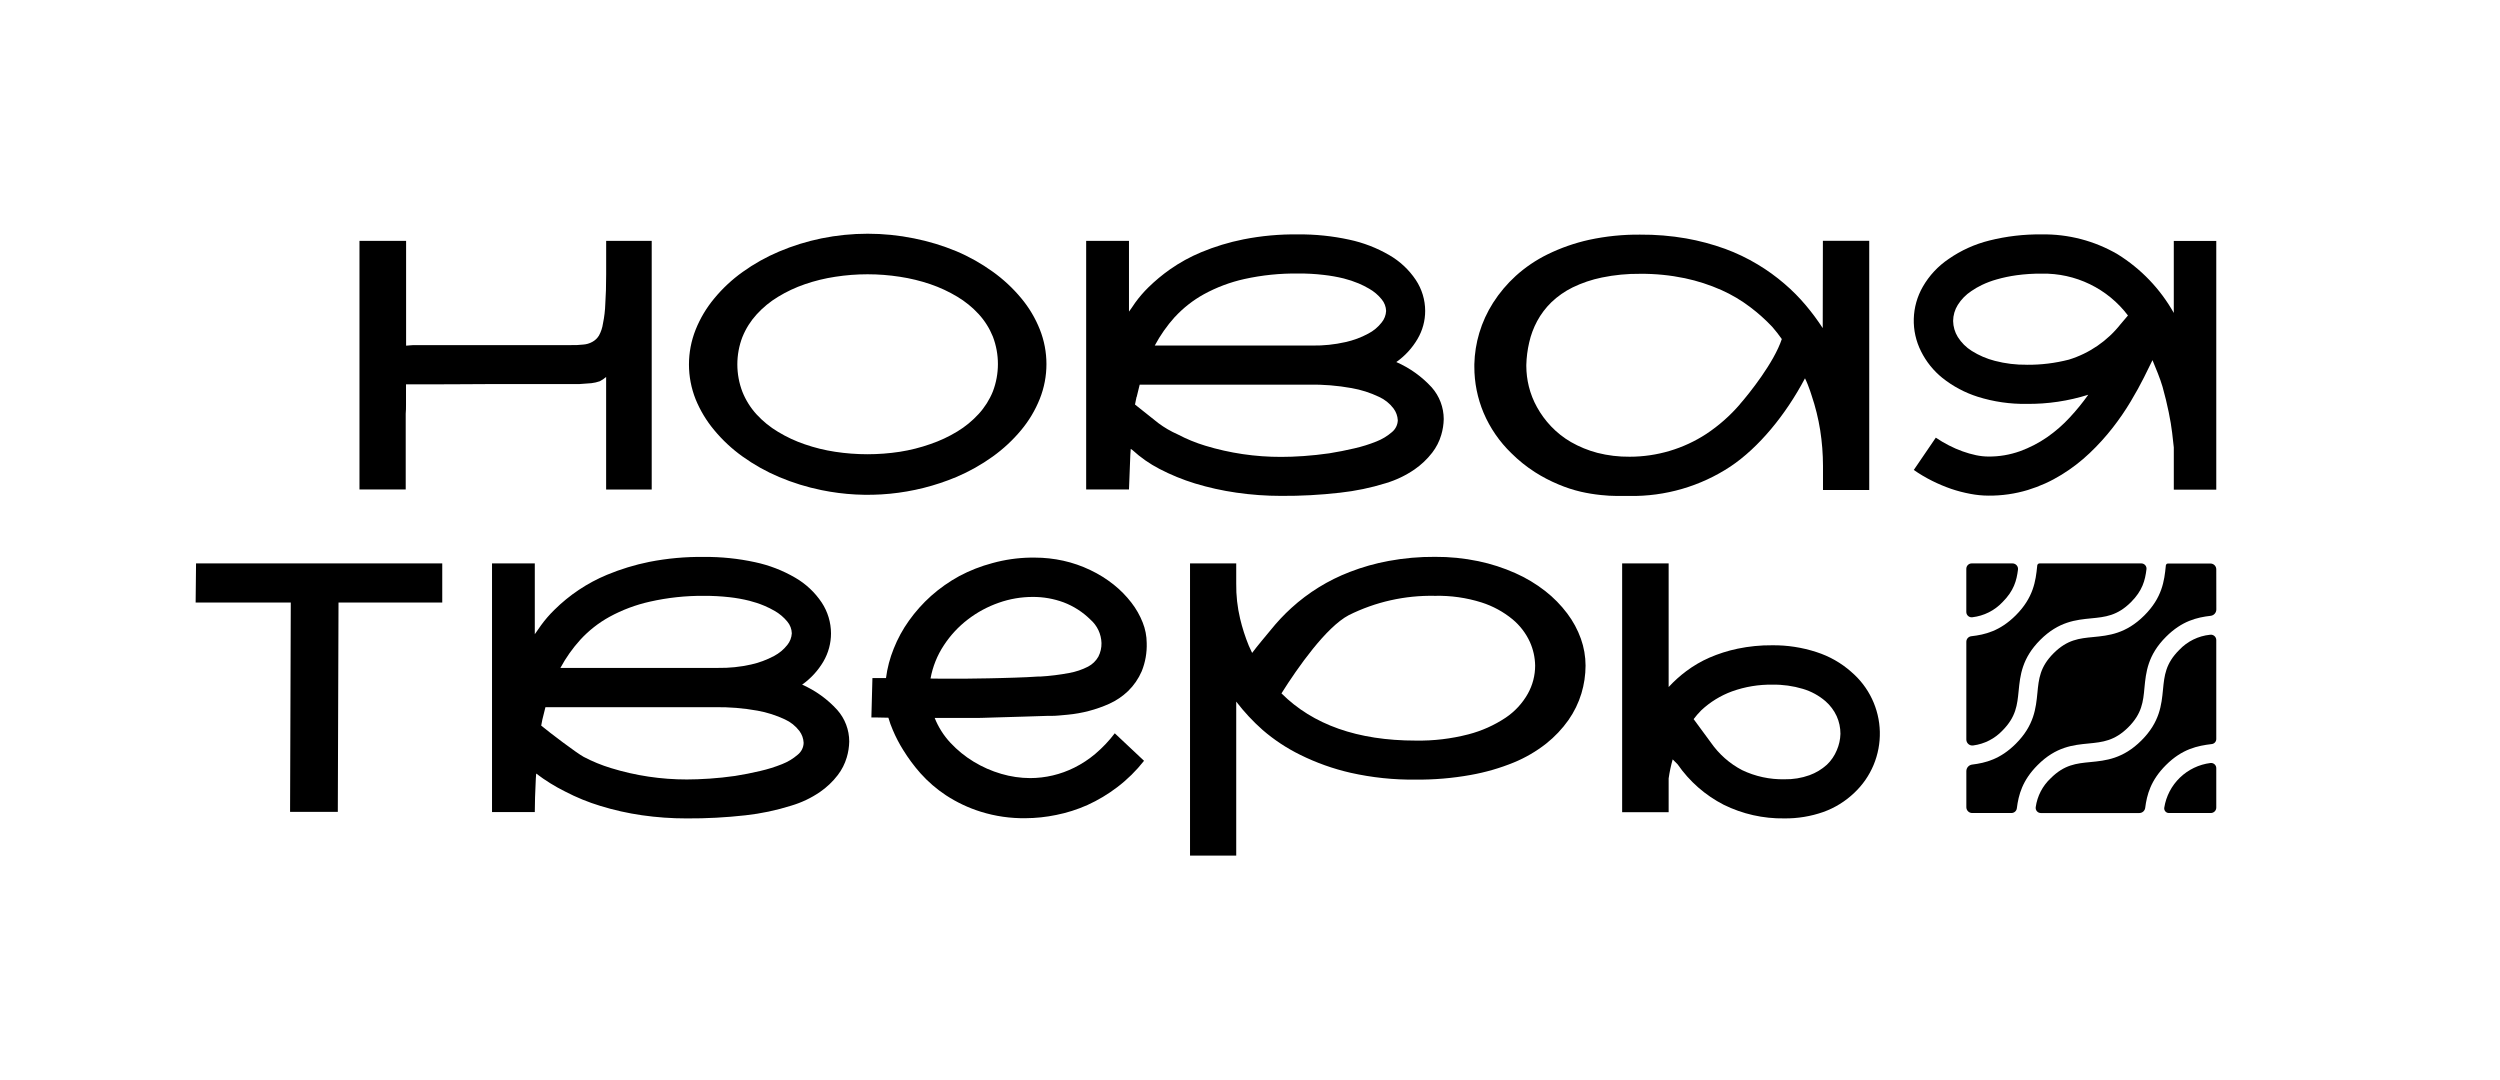
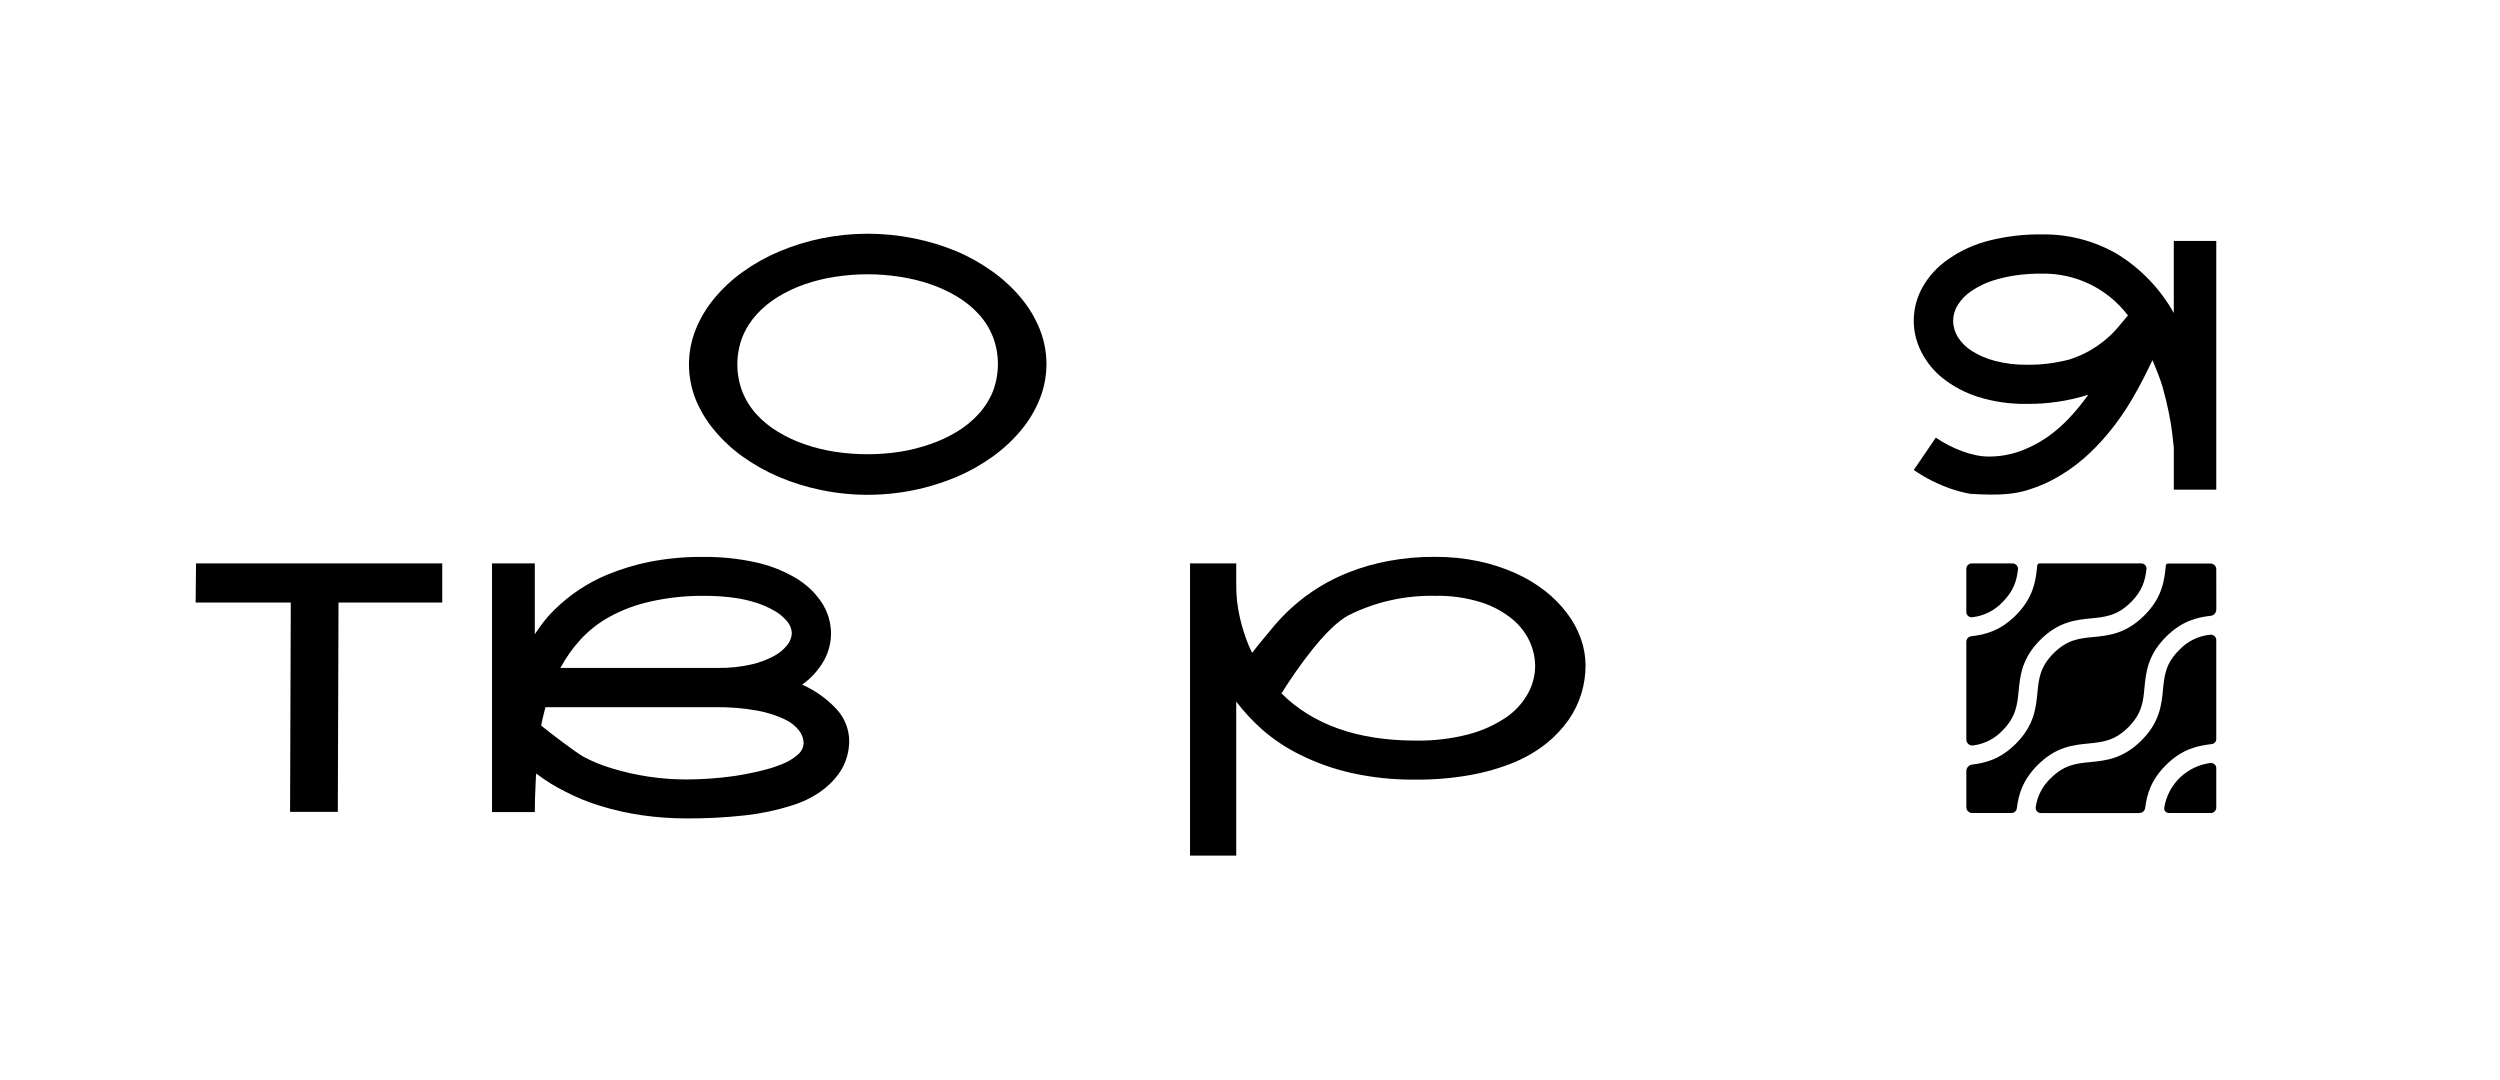
<svg xmlns="http://www.w3.org/2000/svg" viewBox="1272 2193 1444 624" width="1444" height="624" data-guides="{&quot;vertical&quot;:[],&quot;horizontal&quot;:[]}">
  <path fill="black" stroke="none" fill-opacity="1" stroke-width="1" stroke-opacity="1" color="rgb(51, 51, 51)" font-size-adjust="none" id="tSvgb6bd1d574a" title="Path 1" d="M 1684.504 2441.409 C 1689.292 2447.196 1694.814 2452.337 1700.93 2456.702C 1707.49 2461.405 1714.553 2465.365 1721.989 2468.51C 1729.874 2471.84 1738.072 2474.378 1746.461 2476.084C 1772.614 2481.471 1799.787 2478.831 1824.409 2468.51C 1831.827 2465.365 1838.872 2461.404 1845.412 2456.702C 1851.518 2452.325 1857.039 2447.185 1861.838 2441.409C 1866.348 2436 1869.973 2429.915 1872.58 2423.378C 1877.706 2410.484 1877.706 2396.122 1872.58 2383.228C 1869.975 2376.697 1866.35 2370.619 1861.838 2365.22C 1857.044 2359.442 1851.523 2354.305 1845.412 2349.938C 1838.878 2345.222 1831.833 2341.257 1824.409 2338.118C 1816.515 2334.847 1808.319 2332.359 1799.937 2330.689C 1782.293 2327.104 1764.106 2327.104 1746.461 2330.689C 1738.071 2332.408 1729.873 2334.956 1721.989 2338.297C 1714.549 2341.433 1707.485 2345.394 1700.93 2350.105C 1694.806 2354.478 1689.283 2359.635 1684.504 2365.443C 1680.008 2370.849 1676.391 2376.926 1673.784 2383.452C 1668.67 2396.348 1668.67 2410.705 1673.784 2423.602C 1676.415 2430.054 1680.031 2436.061 1684.504 2441.409ZM 1700.874 2387.529 C 1702.811 2382.758 1705.585 2378.369 1709.065 2374.57C 1712.677 2370.606 1716.845 2367.185 1721.441 2364.416C 1726.313 2361.445 1731.494 2359.014 1736.894 2357.165C 1742.599 2355.199 1748.472 2353.76 1754.44 2352.864C 1766.812 2350.943 1779.407 2350.943 1791.78 2352.864C 1797.778 2353.77 1803.684 2355.21 1809.426 2357.165C 1814.824 2359.011 1820.012 2361.422 1824.901 2364.36C 1829.49 2367.098 1833.659 2370.485 1837.277 2374.414C 1840.762 2378.218 1843.536 2382.615 1845.468 2387.395C 1849.373 2397.619 1849.373 2408.92 1845.468 2419.144C 1843.531 2423.916 1840.757 2428.304 1837.277 2432.103C 1833.657 2436.059 1829.49 2439.478 1824.901 2442.258C 1820.02 2445.219 1814.831 2447.642 1809.426 2449.485C 1803.675 2451.514 1797.749 2453.01 1791.724 2453.954C 1779.349 2455.842 1766.758 2455.842 1754.384 2453.954C 1748.414 2453.057 1742.54 2451.609 1736.838 2449.631C 1731.439 2447.8 1726.257 2445.384 1721.385 2442.425C 1716.795 2439.688 1712.626 2436.302 1709.009 2432.371C 1705.517 2428.547 1702.743 2424.127 1700.818 2419.323C 1696.913 2409.122 1696.913 2397.842 1700.818 2387.641C 1700.837 2387.604 1700.855 2387.566 1700.874 2387.529Z" />
-   <path fill="black" stroke="none" fill-opacity="1" stroke-width="1" stroke-opacity="1" color="rgb(51, 51, 51)" font-size-adjust="none" id="tSvg19f8027323" title="Path 2" d="M 1924.747 2459.037 C 1924.747 2456.881 1924.971 2454.568 1925.116 2452.267C 1925.452 2452.498 1925.787 2452.729 1926.123 2452.96C 1930.817 2457.264 1936.062 2460.927 1941.722 2463.852C 1948.268 2467.258 1955.111 2470.062 1962.165 2472.23C 1970.004 2474.611 1978.013 2476.393 1986.123 2477.559C 1994.683 2478.8 2003.321 2479.424 2011.971 2479.425C 2023.318 2479.501 2034.659 2478.889 2045.93 2477.592C 2054.93 2476.615 2063.8 2474.77 2072.44 2472.085C 2078.34 2470.319 2083.93 2467.647 2089.01 2464.165C 2092.91 2461.468 2096.36 2458.19 2099.26 2454.445C 2101.61 2451.393 2103.38 2447.931 2104.46 2444.235C 2105.36 2441.246 2105.84 2438.149 2105.9 2435.03C 2105.88 2428.306 2103.43 2421.815 2098.98 2416.764C 2093.25 2410.51 2086.28 2405.521 2078.5 2402.119C 2083.53 2398.587 2087.73 2394.014 2090.81 2388.713C 2093.68 2383.816 2095.19 2378.243 2095.18 2372.571C 2095.17 2366.212 2093.29 2359.996 2089.77 2354.697C 2085.84 2348.807 2080.6 2343.902 2074.47 2340.364C 2067.27 2336.179 2059.46 2333.163 2051.31 2331.427C 2041.62 2329.316 2031.71 2328.297 2021.784 2328.388C 2011.183 2328.242 2000.596 2329.204 1990.196 2331.259C 1981.839 2332.925 1973.668 2335.413 1965.802 2338.688C 1959.46 2341.327 1953.423 2344.646 1947.798 2348.586C 1943.37 2351.705 1939.201 2355.175 1935.333 2358.964C 1932.551 2361.686 1930.006 2364.638 1927.723 2367.789C 1925.967 2370.348 1924.848 2372.068 1924.098 2372.984C 1924.098 2359.362 1924.098 2345.741 1924.098 2332.119C 1915.855 2332.119 1907.612 2332.119 1899.369 2332.119C 1899.369 2379.988 1899.369 2427.858 1899.369 2475.727C 1907.612 2475.727 1915.855 2475.727 1924.098 2475.727C 1924.311 2470.074 1924.49 2464.511 1924.747 2459.037ZM 1950.595 2376.101 C 1955.449 2370.847 1961.116 2366.403 1967.38 2362.941C 1974.712 2358.935 1982.574 2355.983 1990.733 2354.171C 2000.97 2351.913 2011.435 2350.845 2021.919 2350.988C 2026.832 2350.943 2031.743 2351.211 2036.622 2351.792C 2040.49 2352.229 2044.33 2352.908 2048.11 2353.825C 2051.05 2354.568 2053.93 2355.528 2056.73 2356.696C 2058.81 2357.581 2060.84 2358.596 2062.79 2359.735C 2065.58 2361.313 2068.05 2363.405 2070.06 2365.901C 2071.64 2367.787 2072.54 2370.147 2072.62 2372.604C 2072.5 2375.036 2071.6 2377.365 2070.06 2379.251C 2067.97 2381.939 2065.33 2384.142 2062.3 2385.708C 2058.14 2387.955 2053.69 2389.605 2049.06 2390.612C 2042.82 2392.021 2036.439 2392.685 2030.042 2392.59C 1999.692 2392.59 1969.341 2392.59 1938.991 2392.59C 1942.166 2386.659 1946.043 2381.13 1950.539 2376.123C 1950.558 2376.116 1950.576 2376.108 1950.595 2376.101ZM 1928.54 2422.306 C 1929.122 2419.926 1929.704 2417.547 1930.286 2415.167C 1962.841 2415.167 1995.395 2415.167 2027.95 2415.167C 2036.246 2415.022 2044.54 2415.692 2052.7 2417.167C 2058.17 2418.127 2063.49 2419.826 2068.5 2422.216C 2071.82 2423.716 2074.7 2426.02 2076.89 2428.919C 2078.38 2430.904 2079.24 2433.289 2079.37 2435.767C 2079.32 2437.087 2078.99 2438.383 2078.4 2439.565C 2077.81 2440.748 2076.97 2441.791 2075.94 2442.626C 2073.29 2444.916 2070.26 2446.737 2066.99 2448.011C 2062.88 2449.661 2058.64 2450.983 2054.32 2451.965C 2049.59 2453.082 2044.74 2454.04 2039.777 2454.836C 2034.809 2455.551 2029.897 2456.065 2025.074 2456.412C 2020.251 2456.758 2015.887 2456.903 2012.004 2456.903C 1997.134 2456.94 1982.342 2454.756 1968.118 2450.424C 1962.637 2448.762 1957.328 2446.581 1952.263 2443.911C 1948.298 2442.169 1944.544 2439.984 1941.073 2437.398C 1936.575 2433.819 1932.076 2430.241 1927.578 2426.662C 1927.925 2425.165 1928.093 2423.791 1928.462 2422.306C 1928.488 2422.306 1928.514 2422.306 1928.54 2422.306Z" />
-   <path fill="black" stroke="none" fill-opacity="1" stroke-width="1" stroke-opacity="1" color="rgb(51, 51, 51)" font-size-adjust="none" id="tSvgaa3b89aab1" title="Path 3" d="M 2324.81 2382.524 C 2321.86 2377.974 2318.62 2373.609 2315.13 2369.454C 2311.35 2364.941 2307.2 2360.749 2302.72 2356.92C 2297.89 2352.764 2292.72 2349.027 2287.25 2345.748C 2281.27 2342.152 2274.96 2339.129 2268.41 2336.722C 2261.08 2334.076 2253.55 2332.061 2245.88 2330.701C 2237.12 2329.188 2228.23 2328.459 2219.34 2328.522C 2209.43 2328.426 2199.53 2329.434 2189.84 2331.527C 2181.58 2333.354 2173.56 2336.155 2165.95 2339.872C 2159.25 2343.149 2153.04 2347.35 2147.51 2352.351C 2142.48 2356.931 2138.07 2362.156 2134.41 2367.89C 2130.97 2373.292 2128.29 2379.141 2126.45 2385.273C 2124.69 2391.139 2123.73 2397.214 2123.58 2403.337C 2123.58 2403.832 2123.58 2404.327 2123.58 2404.822C 2123.57 2413.97 2125.39 2423.028 2128.93 2431.466C 2132.66 2440.231 2138.12 2448.159 2144.98 2454.781C 2149.11 2458.892 2153.66 2462.554 2158.57 2465.706C 2162.88 2468.455 2167.43 2470.824 2172.15 2472.789C 2176.35 2474.576 2180.69 2475.996 2185.13 2477.034C 2188.92 2477.896 2192.76 2478.527 2196.62 2478.922C 2199.78 2479.272 2202.96 2479.455 2206.13 2479.469C 2208.457 2479.469 2210.783 2479.469 2213.11 2479.469C 2233.83 2479.817 2254.18 2473.898 2271.47 2462.489C 2287.79 2451.597 2303.42 2432.639 2314.56 2411.503C 2315.08 2412.62 2315.77 2414.028 2316.14 2415.067C 2317.26 2417.926 2317.95 2419.937 2318.38 2421.401C 2320.6 2427.951 2322.26 2434.678 2323.35 2441.509C 2324.41 2448.321 2324.95 2455.204 2324.96 2462.098C 2324.96 2466.734 2324.96 2471.37 2324.96 2476.006C 2333.863 2476.006 2342.767 2476.006 2351.67 2476.006C 2351.67 2428.033 2351.67 2380.059 2351.67 2332.086C 2342.747 2332.086 2333.823 2332.086 2324.9 2332.086C 2324.87 2348.899 2324.84 2365.711 2324.81 2382.524ZM 2277.04 2426.428 C 2271.38 2433.03 2264.83 2438.819 2257.57 2443.632C 2244.41 2452.229 2229.02 2456.806 2213.28 2456.803C 2207 2456.865 2200.73 2456.114 2194.64 2454.568C 2189.31 2453.161 2184.18 2451.061 2179.39 2448.324C 2175.15 2445.866 2171.28 2442.815 2167.9 2439.264C 2164.73 2435.936 2162 2432.215 2159.78 2428.193C 2157.68 2424.433 2156.09 2420.409 2155.06 2416.228C 2154.11 2412.382 2153.62 2408.437 2153.6 2404.476C 2153.6 2404.245 2153.6 2404.014 2153.6 2403.783C 2153.71 2399.4 2154.27 2395.039 2155.27 2390.769C 2156.23 2386.485 2157.78 2382.351 2159.85 2378.48C 2162.02 2374.467 2164.78 2370.803 2168.05 2367.611C 2171.68 2364.134 2175.84 2361.233 2180.35 2359.009C 2185.74 2356.395 2191.44 2354.469 2197.31 2353.278C 2204.55 2351.79 2211.93 2351.078 2219.33 2351.155C 2228.01 2351.08 2236.68 2351.934 2245.19 2353.702C 2252.42 2355.233 2259.47 2357.513 2266.23 2360.506C 2272.15 2363.145 2277.74 2366.455 2282.9 2370.37C 2287.48 2373.825 2291.77 2377.663 2295.71 2381.843C 2297.65 2384.08 2299.47 2386.414 2301.17 2388.836C 2296.68 2402.432 2282.29 2420.384 2277 2426.428C 2277.013 2426.428 2277.027 2426.428 2277.04 2426.428Z" />
-   <path fill="black" stroke="none" fill-opacity="1" stroke-width="1" stroke-opacity="1" color="rgb(51, 51, 51)" font-size-adjust="none" id="tSvg383c2371f9" title="Path 4" d="M 2527.58 2332.175 C 2527.58 2346.035 2527.58 2359.895 2527.58 2373.755C 2519.8 2359.905 2508.64 2348.246 2495.13 2339.861C 2481.81 2332.088 2466.61 2328.119 2451.19 2328.388C 2441.03 2328.266 2430.9 2329.456 2421.04 2331.929C 2412.63 2334.017 2404.66 2337.625 2397.55 2342.576C 2391.4 2346.713 2386.29 2352.205 2382.61 2358.629C 2379.37 2364.277 2377.58 2370.635 2377.4 2377.139C 2377.22 2383.643 2378.66 2390.091 2381.58 2395.908C 2384.54 2401.875 2388.76 2407.131 2393.95 2411.313C 2400.03 2416.142 2406.94 2419.821 2414.34 2422.171C 2423.5 2425.052 2433.06 2426.44 2442.66 2426.282C 2454.71 2426.41 2466.7 2424.626 2478.19 2420.998C 2474.93 2425.59 2471.37 2429.96 2467.54 2434.08C 2463.59 2438.376 2459.17 2442.223 2454.38 2445.553C 2449.53 2448.906 2444.26 2451.621 2438.71 2453.63C 2432.86 2455.718 2426.69 2456.758 2420.47 2456.702C 2418.1 2456.68 2415.73 2456.422 2413.4 2455.931C 2410.74 2455.367 2408.13 2454.621 2405.57 2453.697C 2402.86 2452.725 2400.22 2451.576 2397.67 2450.256C 2395.06 2448.924 2392.54 2447.431 2390.12 2445.788C 2385.88 2452.01 2381.64 2458.233 2377.4 2464.455C 2380.78 2466.804 2384.32 2468.902 2388 2470.733C 2391.57 2472.523 2395.26 2474.075 2399.03 2475.381C 2402.63 2476.599 2406.32 2477.558 2410.06 2478.252C 2413.52 2478.923 2417.04 2479.267 2420.57 2479.279C 2428.27 2479.343 2435.93 2478.243 2443.29 2476.017C 2450.11 2473.931 2456.63 2470.98 2462.7 2467.237C 2468.56 2463.638 2474.02 2459.437 2479 2454.702C 2483.79 2450.159 2488.23 2445.264 2492.29 2440.057C 2496.06 2435.226 2499.54 2430.167 2502.68 2424.908C 2505.67 2419.904 2508.23 2415.268 2510.36 2411C 2510.47 2410.866 2515.28 2401.024 2515.28 2401.024C 2517.14 2405.548 2519.76 2411.749 2521.1 2416.452C 2522.54 2421.613 2523.71 2426.454 2524.63 2430.975C 2525.56 2435.443 2526.24 2439.576 2526.64 2443.017C 2527.04 2446.458 2527.39 2449.351 2527.59 2451.452C 2527.59 2459.577 2527.59 2467.702 2527.59 2475.827C 2535.767 2475.827 2543.943 2475.827 2552.12 2475.827C 2552.12 2427.943 2552.12 2380.059 2552.12 2332.175C 2543.94 2332.175 2535.76 2332.175 2527.58 2332.175ZM 2442.71 2403.672 C 2436.49 2403.757 2430.29 2403.005 2424.27 2401.437C 2419.55 2400.231 2415.04 2398.297 2410.92 2395.707C 2407.64 2393.662 2404.87 2390.905 2402.82 2387.641C 2401.1 2384.852 2400.17 2381.653 2400.12 2378.38C 2400.15 2375.104 2401.08 2371.898 2402.82 2369.119C 2404.82 2365.924 2407.5 2363.196 2410.65 2361.12C 2412.57 2359.803 2414.58 2358.634 2416.68 2357.623C 2419.45 2356.296 2422.34 2355.212 2425.3 2354.384C 2429.07 2353.312 2432.91 2352.506 2436.79 2351.971C 2441.61 2351.316 2446.47 2351.01 2451.33 2351.055C 2460.95 2350.87 2470.48 2352.964 2479.13 2357.166C 2487.78 2361.369 2495.32 2367.559 2501.11 2375.229C 2499.703 2376.883 2498.297 2378.536 2496.89 2380.19C 2489.25 2389.912 2478.82 2397.075 2466.99 2400.722C 2459.06 2402.768 2450.9 2403.767 2442.71 2403.694C 2442.71 2403.687 2442.71 2403.679 2442.71 2403.672Z" />
+   <path fill="black" stroke="none" fill-opacity="1" stroke-width="1" stroke-opacity="1" color="rgb(51, 51, 51)" font-size-adjust="none" id="tSvg383c2371f9" title="Path 4" d="M 2527.58 2332.175 C 2527.58 2346.035 2527.58 2359.895 2527.58 2373.755C 2519.8 2359.905 2508.64 2348.246 2495.13 2339.861C 2481.81 2332.088 2466.61 2328.119 2451.19 2328.388C 2441.03 2328.266 2430.9 2329.456 2421.04 2331.929C 2412.63 2334.017 2404.66 2337.625 2397.55 2342.576C 2391.4 2346.713 2386.29 2352.205 2382.61 2358.629C 2379.37 2364.277 2377.58 2370.635 2377.4 2377.139C 2377.22 2383.643 2378.66 2390.091 2381.58 2395.908C 2384.54 2401.875 2388.76 2407.131 2393.95 2411.313C 2400.03 2416.142 2406.94 2419.821 2414.34 2422.171C 2423.5 2425.052 2433.06 2426.44 2442.66 2426.282C 2454.71 2426.41 2466.7 2424.626 2478.19 2420.998C 2474.93 2425.59 2471.37 2429.96 2467.54 2434.08C 2463.59 2438.376 2459.17 2442.223 2454.38 2445.553C 2449.53 2448.906 2444.26 2451.621 2438.71 2453.63C 2432.86 2455.718 2426.69 2456.758 2420.47 2456.702C 2418.1 2456.68 2415.73 2456.422 2413.4 2455.931C 2410.74 2455.367 2408.13 2454.621 2405.57 2453.697C 2402.86 2452.725 2400.22 2451.576 2397.67 2450.256C 2395.06 2448.924 2392.54 2447.431 2390.12 2445.788C 2385.88 2452.01 2381.64 2458.233 2377.4 2464.455C 2380.78 2466.804 2384.32 2468.902 2388 2470.733C 2391.57 2472.523 2395.26 2474.075 2399.03 2475.381C 2402.63 2476.599 2406.32 2477.558 2410.06 2478.252C 2428.27 2479.343 2435.93 2478.243 2443.29 2476.017C 2450.11 2473.931 2456.63 2470.98 2462.7 2467.237C 2468.56 2463.638 2474.02 2459.437 2479 2454.702C 2483.79 2450.159 2488.23 2445.264 2492.29 2440.057C 2496.06 2435.226 2499.54 2430.167 2502.68 2424.908C 2505.67 2419.904 2508.23 2415.268 2510.36 2411C 2510.47 2410.866 2515.28 2401.024 2515.28 2401.024C 2517.14 2405.548 2519.76 2411.749 2521.1 2416.452C 2522.54 2421.613 2523.71 2426.454 2524.63 2430.975C 2525.56 2435.443 2526.24 2439.576 2526.64 2443.017C 2527.04 2446.458 2527.39 2449.351 2527.59 2451.452C 2527.59 2459.577 2527.59 2467.702 2527.59 2475.827C 2535.767 2475.827 2543.943 2475.827 2552.12 2475.827C 2552.12 2427.943 2552.12 2380.059 2552.12 2332.175C 2543.94 2332.175 2535.76 2332.175 2527.58 2332.175ZM 2442.71 2403.672 C 2436.49 2403.757 2430.29 2403.005 2424.27 2401.437C 2419.55 2400.231 2415.04 2398.297 2410.92 2395.707C 2407.64 2393.662 2404.87 2390.905 2402.82 2387.641C 2401.1 2384.852 2400.17 2381.653 2400.12 2378.38C 2400.15 2375.104 2401.08 2371.898 2402.82 2369.119C 2404.82 2365.924 2407.5 2363.196 2410.65 2361.12C 2412.57 2359.803 2414.58 2358.634 2416.68 2357.623C 2419.45 2356.296 2422.34 2355.212 2425.3 2354.384C 2429.07 2353.312 2432.91 2352.506 2436.79 2351.971C 2441.61 2351.316 2446.47 2351.01 2451.33 2351.055C 2460.95 2350.87 2470.48 2352.964 2479.13 2357.166C 2487.78 2361.369 2495.32 2367.559 2501.11 2375.229C 2499.703 2376.883 2498.297 2378.536 2496.89 2380.19C 2489.25 2389.912 2478.82 2397.075 2466.99 2400.722C 2459.06 2402.768 2450.9 2403.767 2442.71 2403.694C 2442.71 2403.687 2442.71 2403.679 2442.71 2403.672Z" />
  <path fill="black" stroke="none" fill-opacity="1" stroke-width="1" stroke-opacity="1" color="rgb(51, 51, 51)" font-size-adjust="none" id="tSvg167e9a1b8ce" title="Path 5" d="M 1735.316 2588.446 C 1740.326 2584.9 1744.521 2580.33 1747.625 2575.04C 1750.482 2570.126 1751.987 2564.546 1751.989 2558.864C 1751.976 2552.508 1750.101 2546.295 1746.596 2540.99C 1742.659 2535.102 1737.417 2530.198 1731.277 2526.657C 1724.085 2522.469 1716.269 2519.452 1708.125 2517.72C 1698.419 2515.61 1688.507 2514.591 1678.573 2514.681C 1667.969 2514.546 1657.379 2515.509 1646.974 2517.552C 1638.624 2519.243 1630.458 2521.738 1622.591 2525.004C 1611.228 2529.744 1600.892 2536.637 1592.155 2545.302C 1589.377 2548.019 1586.832 2550.964 1584.546 2554.105C 1583.33 2555.844 1582.114 2557.583 1580.898 2559.322C 1580.898 2545.693 1580.898 2532.064 1580.898 2518.435C 1572.662 2518.435 1564.427 2518.435 1556.191 2518.435C 1556.191 2566.304 1556.191 2614.174 1556.191 2662.043C 1564.427 2662.043 1572.662 2662.043 1580.898 2662.043C 1580.898 2656.312 1581.122 2650.871 1581.379 2645.386C 1581.379 2643.61 1581.581 2641.711 1581.704 2639.8C 1586.913 2643.777 1592.492 2647.245 1598.365 2650.156C 1604.915 2653.577 1611.771 2656.378 1618.843 2658.524C 1626.667 2660.923 1634.665 2662.716 1642.766 2663.886C 1651.327 2665.116 1659.966 2665.728 1668.614 2665.718C 1679.957 2665.784 1691.293 2665.183 1702.564 2663.919C 1711.556 2662.934 1720.428 2661.063 1729.05 2658.334C 1734.954 2656.587 1740.546 2653.926 1745.622 2650.447C 1749.536 2647.761 1753 2644.473 1755.883 2640.705C 1758.226 2637.656 1759.986 2634.203 1761.075 2630.517C 1761.969 2627.528 1762.455 2624.431 1762.519 2621.312C 1762.519 2614.584 1760.056 2608.087 1755.592 2603.047C 1749.927 2596.822 1743.021 2591.848 1735.316 2588.446ZM 1607.261 2562.439 C 1612.107 2557.176 1617.776 2552.732 1624.046 2549.279C 1631.38 2545.277 1639.241 2542.325 1647.399 2540.509C 1657.633 2538.195 1668.102 2537.07 1678.596 2537.158C 1683.519 2537.134 1688.44 2537.395 1693.333 2537.94C 1697.205 2538.368 1701.044 2539.055 1704.824 2539.996C 1707.765 2540.735 1710.645 2541.695 1713.44 2542.867C 1715.532 2543.749 1717.566 2544.764 1719.528 2545.905C 1722.304 2547.503 1724.765 2549.593 1726.79 2552.072C 1728.368 2553.959 1729.27 2556.318 1729.352 2558.775C 1729.221 2561.222 1728.325 2563.566 1726.79 2565.478C 1724.697 2568.156 1722.053 2570.354 1719.035 2571.923C 1714.867 2574.152 1710.413 2575.802 1705.798 2576.828C 1699.557 2578.229 1693.171 2578.886 1686.775 2578.783C 1656.414 2578.783 1626.052 2578.783 1595.691 2578.783C 1598.867 2572.885 1602.752 2567.396 1607.261 2562.439ZM 1732.698 2628.975 C 1730.04 2631.262 1727.013 2633.082 1723.746 2634.36C 1719.636 2636.012 1715.4 2637.334 1711.079 2638.315C 1706.357 2639.447 1701.509 2640.404 1696.533 2641.186C 1691.531 2641.901 1686.652 2642.414 1681.796 2642.738C 1676.94 2643.062 1672.609 2643.219 1668.76 2643.219C 1653.91 2643.241 1639.142 2641.03 1624.952 2636.661C 1619.472 2634.998 1614.163 2632.817 1609.096 2630.148C 1604.99 2627.914 1589.313 2616.039 1584.602 2612.107C 1584.826 2610.99 1584.971 2609.872 1585.262 2608.644C 1585.923 2605.94 1586.527 2603.561 1587.041 2601.472C 1619.614 2601.472 1652.188 2601.472 1684.761 2601.472C 1693.073 2601.336 1701.377 2602.009 1709.558 2603.482C 1715.018 2604.468 1720.326 2606.162 1725.346 2608.521C 1728.659 2610.023 1731.543 2612.327 1733.739 2615.223C 1735.227 2617.211 1736.077 2619.603 1736.178 2622.083C 1736.146 2623.415 1735.817 2624.724 1735.216 2625.915C 1734.608 2627.105 1733.749 2628.149 1732.698 2628.975Z" />
-   <path fill="black" stroke="none" fill-opacity="1" stroke-width="1" stroke-opacity="1" color="rgb(51, 51, 51)" font-size-adjust="none" id="tSvg427964991f" title="Path 6" d="M 1831.414 2607.694 C 1835.89 2607.694 1841.014 2607.694 1846.755 2607.403C 1852.242 2607.243 1857.728 2607.083 1863.215 2606.923C 1867.81 2606.778 1872.406 2606.632 1877.001 2606.487C 1877.844 2606.487 1878.686 2606.487 1879.529 2606.487C 1882.025 2606.487 1885.124 2606.141 1888.783 2605.806C 1897.015 2605.025 1905.065 2602.912 1912.617 2599.55C 1916.658 2597.73 1920.359 2595.237 1923.561 2592.177C 1926.922 2588.906 1929.606 2585.008 1931.461 2580.704C 1933.545 2575.526 1934.524 2569.971 1934.337 2564.394C 1934.313 2560.345 1933.531 2556.336 1932.031 2552.575C 1930.414 2548.466 1928.222 2544.607 1925.519 2541.113C 1922.535 2537.229 1919.089 2533.722 1915.258 2530.668C 1911.095 2527.363 1906.567 2524.545 1901.763 2522.267C 1896.789 2519.876 1891.555 2518.066 1886.165 2516.871C 1880.752 2515.676 1875.226 2515.073 1869.682 2515.072C 1868.839 2515.072 1867.997 2515.072 1867.154 2515.072C 1859.723 2515.202 1852.338 2516.272 1845.177 2518.256C 1838.544 2520.014 1832.136 2522.525 1826.076 2525.741C 1820.234 2528.936 1814.772 2532.781 1809.795 2537.203C 1805.005 2541.495 1800.708 2546.306 1796.983 2551.547C 1793.422 2556.536 1790.48 2561.937 1788.221 2567.634C 1786.002 2573.097 1784.498 2578.823 1783.745 2584.67C 1781.134 2584.67 1778.524 2584.67 1775.913 2584.67C 1775.711 2592.248 1775.51 2599.825 1775.308 2607.403C 1776.162 2607.448 1777.017 2607.448 1777.871 2607.403C 1780.292 2607.452 1782.712 2607.5 1785.133 2607.549C 1785.823 2609.984 1786.679 2612.369 1787.695 2614.687C 1789.371 2618.665 1791.366 2622.502 1793.659 2626.16C 1796.602 2630.932 1799.949 2635.443 1803.663 2639.644C 1808.008 2644.5 1812.961 2648.776 1818.4 2652.368C 1824.641 2656.45 1831.419 2659.646 1838.542 2661.864C 1846.909 2664.468 1855.638 2665.727 1864.401 2665.595C 1870.327 2665.561 1876.234 2664.936 1882.036 2663.729C 1888.251 2662.491 1894.308 2660.565 1900.096 2657.987C 1906.214 2655.204 1911.998 2651.741 1917.339 2647.665C 1923.12 2643.268 1928.313 2638.151 1932.792 2632.438C 1927.16 2627.143 1921.528 2621.848 1915.896 2616.553C 1912.607 2620.886 1908.855 2624.849 1904.706 2628.372C 1900.984 2631.528 1896.892 2634.221 1892.521 2636.393C 1884.603 2640.349 1875.873 2642.414 1867.019 2642.426C 1861.37 2642.402 1855.753 2641.578 1850.335 2639.979C 1844.734 2638.347 1839.373 2635.984 1834.39 2632.952C 1829.431 2629.946 1824.912 2626.269 1820.962 2622.027C 1817.069 2617.853 1813.988 2612.993 1811.876 2607.694C 1814.748 2607.694 1817.621 2607.694 1820.493 2607.694C 1823.178 2607.75 1826.938 2607.75 1831.414 2607.694ZM 1809.471 2584.927 C 1810.714 2578.053 1813.344 2571.505 1817.203 2565.679C 1820.934 2559.975 1825.607 2554.944 1831.022 2550.798C 1836.431 2546.638 1842.476 2543.375 1848.925 2541.135C 1855.246 2538.904 1861.904 2537.77 1868.608 2537.784C 1874.644 2537.759 1880.636 2538.815 1886.299 2540.901C 1892.123 2543.107 1897.418 2546.51 1901.842 2550.888C 1903.778 2552.585 1905.344 2554.662 1906.441 2556.989C 1907.538 2559.317 1908.144 2561.845 1908.22 2564.416C 1908.28 2567.155 1907.657 2569.865 1906.407 2572.303C 1905.021 2574.748 1902.958 2576.742 1900.465 2578.045C 1897.04 2579.802 1893.37 2581.037 1889.578 2581.709C 1884.067 2582.754 1878.494 2583.445 1872.894 2583.776C 1872.405 2583.776 1871.917 2583.776 1871.428 2583.776C 1867.489 2584.033 1863.125 2584.268 1858.269 2584.402C 1853.413 2584.536 1848.299 2584.726 1842.905 2584.804C 1838.329 2584.871 1833.752 2584.938 1829.176 2585.005C 1826.304 2585.005 1823.432 2585.005 1820.56 2585.005C 1816.945 2585.039 1813.208 2584.983 1809.471 2584.927Z" />
  <path fill="black" stroke="none" fill-opacity="1" stroke-width="1" stroke-opacity="1" color="rgb(51, 51, 51)" font-size-adjust="none" id="tSvg192572fc068" title="Path 7" d="M 2177.25 2547.357 C 2173.59 2542.484 2169.3 2538.116 2164.5 2534.365C 2159.2 2530.235 2153.41 2526.768 2147.27 2524.043C 2140.42 2520.989 2133.26 2518.674 2125.92 2517.139C 2117.66 2515.419 2109.25 2514.58 2100.82 2514.637C 2091.87 2514.572 2082.93 2515.361 2074.13 2516.994C 2066.44 2518.402 2058.9 2520.534 2051.62 2523.361C 2039.175 2528.143 2027.737 2535.202 2017.89 2544.174C 2013.616 2548.07 2009.651 2552.29 2006.029 2556.797C 2003.153 2560.316 1998.386 2565.88 1995.231 2570.125C 1994.593 2568.806 1994 2567.522 1993.306 2565.969C 1991.229 2560.893 1989.549 2555.664 1988.282 2550.329C 1986.705 2543.688 1985.954 2536.878 1986.044 2530.053C 1986.044 2526.173 1986.044 2522.293 1986.044 2518.413C 1977.148 2518.413 1968.253 2518.413 1959.357 2518.413C 1959.357 2574.668 1959.357 2630.923 1959.357 2687.178C 1968.253 2687.178 1977.148 2687.178 1986.044 2687.178C 1986.044 2657.537 1986.044 2627.895 1986.044 2598.254C 1990.589 2604.19 1995.696 2609.675 2001.296 2614.631C 2007.882 2620.317 2015.17 2625.137 2022.982 2628.975C 2032.237 2633.565 2042 2637.048 2052.07 2639.353C 2064.43 2642.136 2077.07 2643.464 2089.73 2643.308C 2100.32 2643.403 2110.9 2642.509 2121.33 2640.638C 2129.91 2639.129 2138.31 2636.706 2146.37 2633.41C 2153.09 2630.65 2159.39 2626.974 2165.1 2622.485C 2170.01 2618.576 2174.35 2613.991 2177.97 2608.867C 2181.25 2604.177 2183.77 2599.001 2185.43 2593.529C 2187 2588.317 2187.8 2582.906 2187.82 2577.464C 2187.81 2572.169 2186.9 2566.913 2185.12 2561.925C 2183.25 2556.7 2180.6 2551.788 2177.25 2547.357ZM 2154.47 2593.696 C 2151.35 2599.238 2146.97 2603.974 2141.69 2607.526C 2135.1 2611.919 2127.82 2615.174 2120.15 2617.156C 2110.22 2619.727 2099.99 2620.941 2089.73 2620.765C 2056.16 2620.765 2030.333 2611.593 2012.172 2593.495C 2021.65 2578.414 2038.032 2555.189 2051.03 2548.329C 2066.47 2540.626 2083.56 2536.792 2100.82 2537.158C 2109.95 2536.943 2119.05 2538.234 2127.76 2540.979C 2134.3 2543.067 2140.37 2546.377 2145.67 2550.731C 2149.92 2554.269 2153.33 2558.717 2155.64 2563.746C 2157.58 2568.048 2158.62 2572.701 2158.7 2577.42C 2158.71 2583.117 2157.25 2588.72 2154.47 2593.696Z" />
-   <path fill="black" stroke="none" fill-opacity="1" stroke-width="1" stroke-opacity="1" color="rgb(51, 51, 51)" font-size-adjust="none" id="tSvg116133cd9c5" title="Path 8" d="M 2341.34 2581.106 C 2335.5 2575.926 2328.64 2572.022 2321.2 2569.644C 2312.92 2566.939 2304.26 2565.611 2295.55 2565.712C 2288.86 2565.654 2282.18 2566.317 2275.62 2567.689C 2270 2568.865 2264.51 2570.613 2259.24 2572.906C 2254.59 2574.962 2250.18 2577.533 2246.09 2580.57C 2242.39 2583.333 2238.94 2586.433 2235.81 2589.831C 2235.81 2566.029 2235.81 2542.226 2235.81 2518.424C 2226.857 2518.424 2217.903 2518.424 2208.95 2518.424C 2208.95 2566.323 2208.95 2614.222 2208.95 2662.121C 2217.903 2662.121 2226.857 2662.121 2235.81 2662.121C 2235.81 2655.623 2235.81 2649.125 2235.81 2642.627C 2236.34 2638.908 2237.12 2635.229 2238.14 2631.612C 2239.093 2632.569 2240.047 2633.526 2241 2634.483C 2247.81 2644.331 2256.94 2652.347 2267.6 2657.82C 2278.48 2663.194 2290.49 2665.898 2302.62 2665.707C 2310.29 2665.797 2317.91 2664.545 2325.14 2662.009C 2331.82 2659.613 2337.92 2655.841 2343.04 2650.938C 2347.84 2646.418 2351.64 2640.939 2354.18 2634.857C 2356.72 2628.775 2357.95 2622.226 2357.79 2615.638C 2357.63 2609.05 2356.08 2602.57 2353.24 2596.621C 2350.4 2590.671 2346.34 2585.385 2341.32 2581.106C 2341.327 2581.106 2341.333 2581.106 2341.34 2581.106ZM 2332.96 2626.272 C 2331.66 2629.459 2329.7 2632.334 2327.21 2634.706C 2324.28 2637.359 2320.86 2639.415 2317.14 2640.761C 2312.53 2642.413 2307.66 2643.208 2302.77 2643.107C 2294.26 2643.293 2285.82 2641.467 2278.15 2637.778C 2271 2634.013 2264.87 2628.592 2260.25 2621.971C 2256.913 2617.432 2253.577 2612.892 2250.24 2608.353C 2251.59 2606.566 2253.06 2604.872 2254.64 2603.281C 2259.78 2598.47 2265.84 2594.742 2272.46 2592.322C 2279.94 2589.642 2287.86 2588.332 2295.81 2588.457C 2301.75 2588.366 2307.67 2589.187 2313.35 2590.892C 2318.17 2592.324 2322.62 2594.757 2326.42 2598.031C 2329.14 2600.42 2331.34 2603.35 2332.86 2606.633C 2334.31 2609.849 2335.05 2613.338 2335.04 2616.866C 2334.95 2620.105 2334.25 2623.298 2332.96 2626.272Z" />
-   <path fill="black" stroke="none" fill-opacity="1" stroke-width="1" stroke-opacity="1" color="rgb(51, 51, 51)" font-size-adjust="none" id="tSvg1190985e87" title="Path 9" d="M 1479.631 2475.76 C 1479.631 2427.887 1479.631 2380.015 1479.631 2332.142C 1488.609 2332.142 1497.587 2332.142 1506.565 2332.142C 1506.565 2352.314 1506.565 2372.485 1506.565 2392.657C 1508.087 2392.478 1509.441 2392.478 1510.761 2392.333C 1541.074 2392.333 1571.387 2392.333 1601.7 2392.333C 1604.106 2392.396 1606.514 2392.291 1608.906 2392.02C 1610.719 2391.894 1612.483 2391.376 1614.076 2390.501C 1615.678 2389.648 1617.02 2388.378 1617.959 2386.825C 1619.153 2384.647 1619.942 2382.27 1620.286 2379.81C 1621.069 2376.032 1621.518 2372.193 1621.629 2368.337C 1621.953 2363.634 1622.121 2358.126 1622.121 2351.446C 1622.121 2345.011 1622.121 2338.577 1622.121 2332.142C 1630.89 2332.142 1639.659 2332.142 1648.428 2332.142C 1648.428 2380.015 1648.428 2427.887 1648.428 2475.76C 1639.652 2475.76 1630.875 2475.76 1622.099 2475.76C 1622.099 2454.08 1622.099 2432.401 1622.099 2410.721C 1620.987 2411.704 1619.753 2412.541 1618.429 2413.212C 1616.856 2413.761 1615.227 2414.135 1613.572 2414.329C 1611.726 2414.508 1609.208 2414.675 1606.355 2414.854C 1588.392 2414.854 1570.428 2414.854 1552.465 2414.854C 1539.038 2414.988 1523.741 2414.988 1506.509 2414.988C 1506.509 2418.898 1506.509 2422.808 1506.509 2426.718C 1506.509 2428.695 1506.509 2430.159 1506.341 2431.969C 1506.341 2446.547 1506.341 2461.126 1506.341 2475.704C 1497.438 2475.704 1488.534 2475.704 1479.631 2475.704C 1479.631 2475.723 1479.631 2475.741 1479.631 2475.76Z" />
  <path fill="black" stroke="none" fill-opacity="1" stroke-width="1" stroke-opacity="1" color="rgb(51, 51, 51)" font-size-adjust="none" id="tSvgfc917d4b54" title="Path 10" d="M 1527.445 2518.401 C 1480.042 2518.401 1432.638 2518.401 1385.235 2518.401C 1385.157 2525.942 1385.078 2533.482 1385 2541.023C 1403.318 2541.023 1421.635 2541.023 1439.953 2541.023C 1439.819 2581.333 1439.684 2621.643 1439.55 2661.953C 1448.74 2661.953 1457.931 2661.953 1467.121 2661.953C 1467.255 2621.643 1467.39 2581.333 1467.524 2541.023C 1487.498 2541.023 1507.471 2541.023 1527.445 2541.023C 1527.445 2533.482 1527.445 2525.942 1527.445 2518.401Z" />
  <path fill="black" stroke="none" fill-opacity="1" stroke-width="1" stroke-opacity="1" color="rgb(51, 51, 51)" font-size-adjust="none" id="tSvg7e48019e5d" title="Path 11" d="M 2434.36 2518.424 C 2426.527 2518.424 2418.693 2518.424 2410.86 2518.424C 2410.45 2518.424 2410.04 2518.505 2409.66 2518.662C 2409.28 2518.819 2408.94 2519.05 2408.65 2519.341C 2408.36 2519.631 2408.13 2519.976 2407.97 2520.356C 2407.82 2520.735 2407.74 2521.142 2407.74 2521.552C 2407.74 2529.867 2407.74 2538.182 2407.74 2546.497C 2407.74 2546.936 2407.84 2547.37 2408.02 2547.769C 2408.21 2548.168 2408.47 2548.523 2408.81 2548.809C 2409.14 2549.096 2409.53 2549.309 2409.95 2549.432C 2410.37 2549.556 2410.82 2549.587 2411.25 2549.525C 2417.9 2548.747 2424.05 2545.658 2428.64 2540.8C 2435.19 2534.265 2436.8 2528.389 2437.59 2522.01C 2437.65 2521.556 2437.6 2521.096 2437.47 2520.661C 2437.33 2520.225 2437.1 2519.824 2436.79 2519.484C 2436.49 2519.145 2436.11 2518.875 2435.69 2518.692C 2435.27 2518.509 2434.82 2518.417 2434.36 2518.424Z" />
  <path fill="black" stroke="none" fill-opacity="1" stroke-width="1" stroke-opacity="1" color="rgb(51, 51, 51)" font-size-adjust="none" id="tSvg111d60abdea" title="Path 12" d="M 2552.12 2619.86 C 2552.12 2600.813 2552.12 2581.765 2552.12 2562.718C 2552.12 2562.27 2552.03 2561.827 2551.84 2561.419C 2551.66 2561.012 2551.38 2560.649 2551.05 2560.355C 2550.71 2560.061 2550.31 2559.844 2549.88 2559.718C 2549.45 2559.592 2549 2559.559 2548.55 2559.624C 2541.74 2560.311 2535.4 2563.433 2530.71 2568.415C 2522.8 2576.302 2522.13 2583.251 2521.35 2591.272C 2520.49 2600.086 2519.53 2610.085 2508.87 2620.709C 2498.22 2631.333 2488.22 2632.327 2479.38 2633.176C 2471.33 2633.958 2464.38 2634.628 2456.47 2642.537C 2451.78 2646.931 2448.74 2652.792 2447.84 2659.149C 2447.77 2659.576 2447.79 2660.013 2447.91 2660.43C 2448.02 2660.847 2448.23 2661.233 2448.51 2661.563C 2448.79 2661.893 2449.14 2662.158 2449.53 2662.339C 2449.93 2662.52 2450.35 2662.613 2450.79 2662.612C 2469.763 2662.612 2488.737 2662.612 2507.71 2662.612C 2508.54 2662.6 2509.33 2662.291 2509.95 2661.741C 2510.56 2661.191 2510.96 2660.437 2511.07 2659.618C 2512.05 2652.011 2514.25 2643.677 2523.04 2634.919C 2532.47 2625.501 2541.41 2623.747 2549.47 2622.775C 2550.19 2622.703 2550.87 2622.365 2551.36 2621.827C 2551.85 2621.288 2552.12 2620.587 2552.12 2619.86Z" />
  <path fill="black" stroke="none" fill-opacity="1" stroke-width="1" stroke-opacity="1" color="rgb(51, 51, 51)" font-size-adjust="none" id="tSvgf3961e18f0" title="Path 13" d="M 2524.71 2662.601 C 2532.797 2662.601 2540.883 2662.601 2548.97 2662.601C 2549.8 2662.601 2550.6 2662.269 2551.2 2661.678C 2551.79 2661.088 2552.12 2660.286 2552.12 2659.451C 2552.12 2651.862 2552.12 2644.273 2552.12 2636.684C 2552.12 2636.26 2552.03 2635.842 2551.86 2635.456C 2551.68 2635.07 2551.43 2634.725 2551.11 2634.444C 2550.79 2634.164 2550.42 2633.953 2550.02 2633.827C 2549.61 2633.701 2549.18 2633.662 2548.76 2633.712C 2542.12 2634.55 2535.93 2637.517 2531.11 2642.168C 2526.3 2646.819 2523.13 2652.903 2522.08 2659.507C 2522.02 2659.887 2522.04 2660.275 2522.15 2660.645C 2522.25 2661.015 2522.44 2661.358 2522.69 2661.651C 2522.94 2661.944 2523.24 2662.181 2523.59 2662.344C 2523.94 2662.508 2524.32 2662.596 2524.71 2662.601Z" />
  <path fill="black" stroke="none" fill-opacity="1" stroke-width="1" stroke-opacity="1" color="rgb(51, 51, 51)" font-size-adjust="none" id="tSvg554b27a15c" title="Path 14" d="M 2552.12 2521.842 C 2552.12 2520.953 2551.77 2520.101 2551.14 2519.472C 2550.51 2518.844 2549.65 2518.491 2548.76 2518.491C 2540.557 2518.491 2532.353 2518.491 2524.15 2518.491C 2523.23 2518.491 2523.03 2519.396 2522.96 2519.764C 2522.96 2519.816 2522.96 2519.869 2522.96 2519.921C 2522.11 2528.523 2520.87 2538.208 2510.56 2548.486C 2499.92 2559.121 2489.91 2560.093 2481.08 2560.953C 2473.03 2561.724 2466.08 2562.405 2458.17 2570.303C 2450.26 2578.202 2449.58 2585.139 2448.81 2593.171C 2447.94 2601.985 2446.97 2611.984 2436.32 2622.608C 2427.37 2631.545 2418.85 2633.656 2411.12 2634.617C 2410.19 2634.729 2409.34 2635.176 2408.72 2635.874C 2408.1 2636.572 2407.76 2637.472 2407.76 2638.404C 2407.76 2645.353 2407.76 2652.301 2407.76 2659.25C 2407.76 2660.139 2408.12 2660.991 2408.75 2661.62C 2409.37 2662.248 2410.23 2662.601 2411.12 2662.601C 2418.683 2662.601 2426.247 2662.601 2433.81 2662.601C 2434.58 2662.599 2435.32 2662.319 2435.89 2661.814C 2436.47 2661.308 2436.84 2660.611 2436.93 2659.853C 2437.9 2652.178 2440.06 2643.766 2448.94 2634.896C 2459.53 2624.261 2469.54 2623.289 2478.37 2622.44C 2486.43 2621.647 2493.36 2620.977 2501.29 2613.079C 2509.21 2605.18 2509.92 2598.243 2510.64 2590.222C 2511.5 2581.397 2512.46 2571.409 2523.13 2560.774C 2532.29 2551.614 2541.03 2549.603 2548.86 2548.698C 2549.77 2548.597 2550.61 2548.165 2551.21 2547.487C 2551.82 2546.809 2552.15 2545.932 2552.15 2545.023C 2552.14 2537.296 2552.13 2529.569 2552.12 2521.842Z" />
  <path fill="black" stroke="none" fill-opacity="1" stroke-width="1" stroke-opacity="1" color="rgb(51, 51, 51)" font-size-adjust="none" id="tSvg1128bf1a1e4" title="Path 15" d="M 2508.83 2518.424 C 2489.297 2518.424 2469.763 2518.424 2450.23 2518.424C 2449.9 2518.384 2449.56 2518.467 2449.29 2518.656C 2449.01 2518.845 2448.82 2519.128 2448.74 2519.452C 2448.717 2519.653 2448.693 2519.854 2448.67 2520.055C 2447.82 2528.612 2446.51 2538.219 2436.3 2548.419C 2427.15 2557.546 2418.48 2559.59 2410.63 2560.484C 2409.84 2560.574 2409.11 2560.952 2408.57 2561.545C 2408.04 2562.139 2407.75 2562.906 2407.75 2563.701C 2407.75 2582.517 2407.75 2601.334 2407.75 2620.15C 2407.75 2620.649 2407.86 2621.143 2408.07 2621.597C 2408.27 2622.051 2408.58 2622.454 2408.96 2622.779C 2409.34 2623.104 2409.78 2623.343 2410.27 2623.479C 2410.75 2623.616 2411.25 2623.646 2411.75 2623.569C 2418.22 2622.722 2424.19 2619.667 2428.66 2614.922C 2436.5 2607.024 2437.17 2600.086 2437.97 2592.054C 2438.84 2583.24 2439.81 2573.242 2450.45 2562.606C 2461.09 2551.971 2471.12 2551.011 2479.95 2550.15C 2487.99 2549.368 2494.94 2548.687 2502.85 2540.8C 2509.47 2534.187 2511.02 2528.255 2511.8 2521.809C 2511.86 2521.386 2511.82 2520.957 2511.7 2520.55C 2511.57 2520.143 2511.36 2519.766 2511.08 2519.446C 2510.8 2519.126 2510.45 2518.87 2510.06 2518.693C 2509.68 2518.517 2509.25 2518.425 2508.83 2518.424Z" />
  <defs />
</svg>